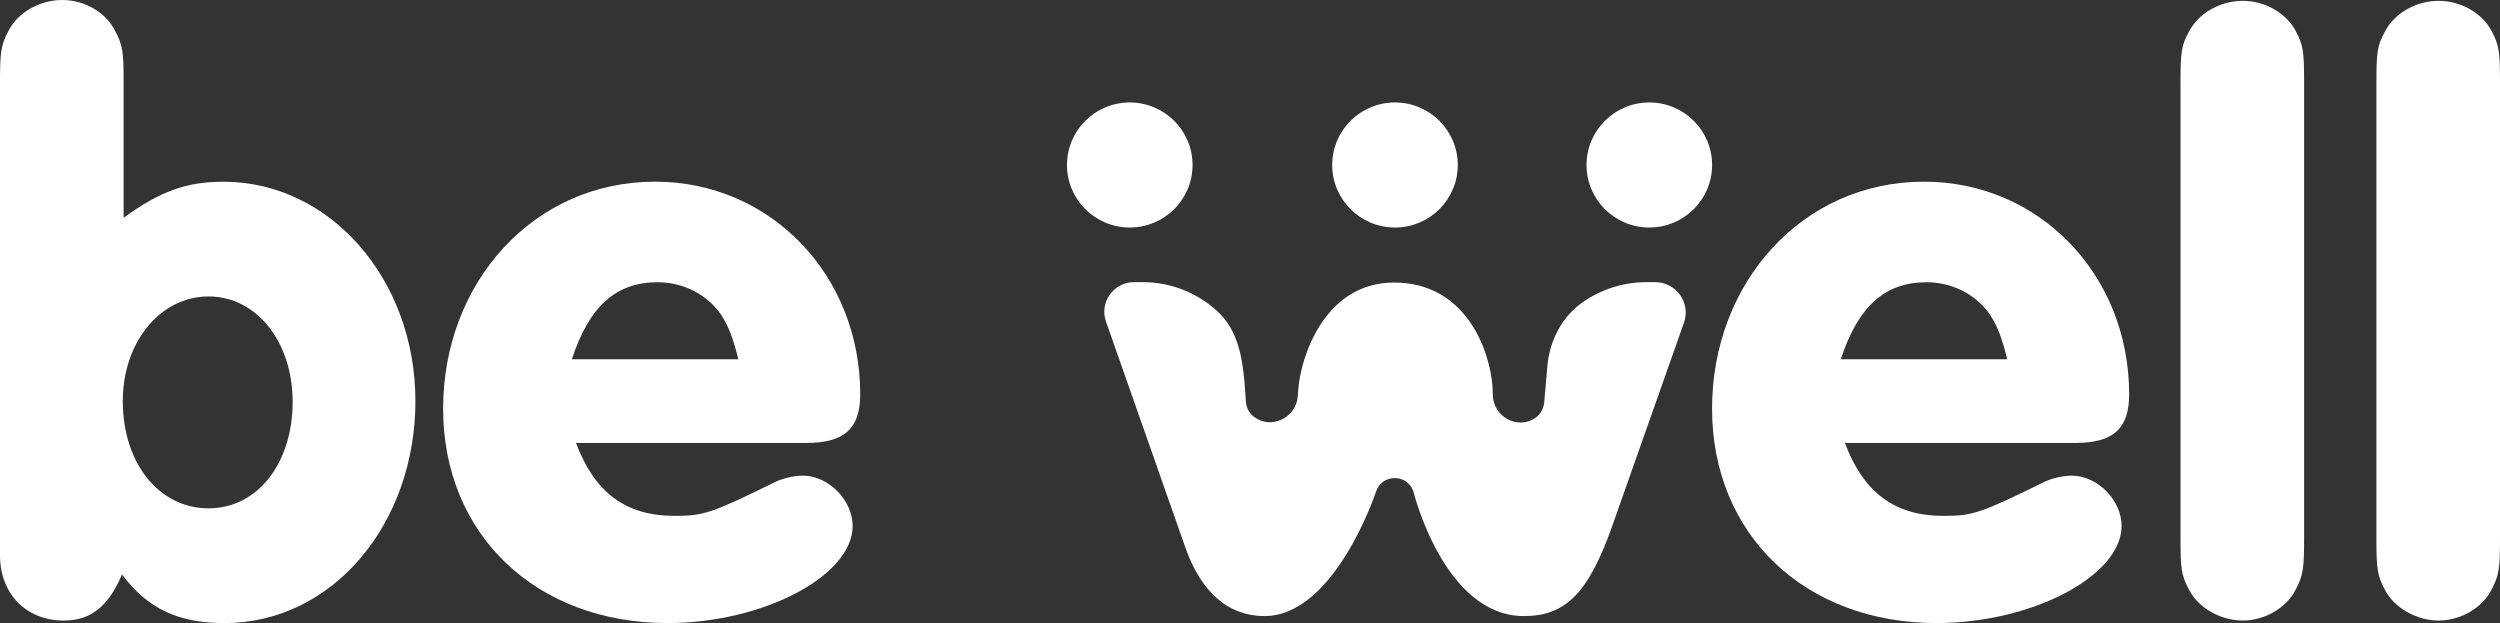
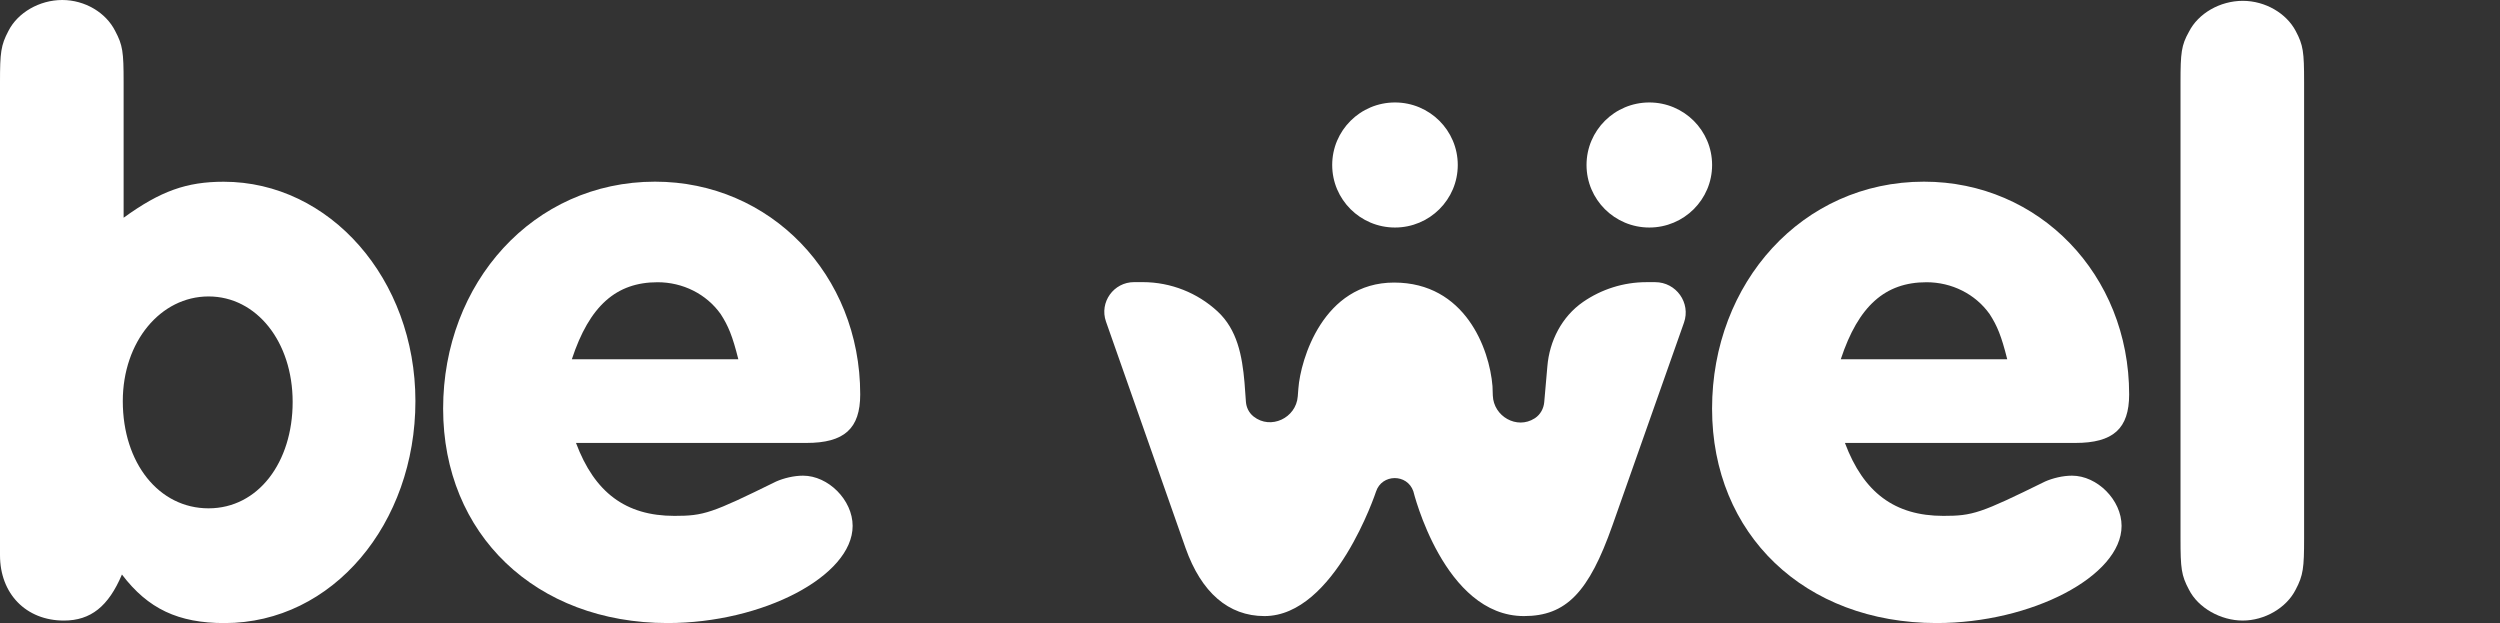
<svg xmlns="http://www.w3.org/2000/svg" width="325" height="81" viewBox="0 0 325 81" fill="none">
  <rect x="0" y="0" width="325" height="81" fill="#333333" stroke="none" />
  <path d="M16.07 28.305C20.879 24.823 24.269 23.626 29.078 23.626C42.854 23.626 54.004 36.254 54.004 52.147C54.004 68.041 43.289 81 29.185 81C23.173 81 19.238 79.149 15.852 74.686C14.1 78.822 11.806 80.673 8.306 80.673C3.385 80.673 0 77.191 0 72.181V10.671C0 6.862 0.111 5.881 1.092 4.03C2.298 1.635 5.138 0 8.088 0C11.039 0 13.772 1.635 14.974 4.03C15.959 5.881 16.07 6.751 16.07 10.671V28.309V28.305ZM15.963 52.147C15.963 60.206 20.662 66.083 27.113 66.083C33.564 66.083 38.045 60.096 38.045 52.258C38.045 44.419 33.346 38.538 27.113 38.538C20.879 38.538 15.963 44.419 15.963 52.147Z" fill="white" />
  <path d="M74.883 57.591C77.288 64.015 81.334 67.064 87.67 67.064C91.495 67.064 92.484 66.737 100.896 62.597C101.881 62.164 103.194 61.837 104.393 61.837C107.671 61.837 110.843 64.996 110.843 68.367C110.843 74.898 99.148 80.996 86.792 80.996C69.631 80.996 57.607 69.454 57.607 53.124C57.607 36.793 69.302 23.617 85.155 23.617C100.129 23.617 111.828 35.702 111.828 51.268C111.828 55.731 109.752 57.582 104.832 57.582H74.879L74.883 57.591ZM95.984 46.708C95.221 43.659 94.671 42.351 93.686 40.827C91.827 38.215 88.766 36.691 85.487 36.691C80.128 36.691 76.631 39.739 74.338 46.708H95.98H95.984Z" fill="white" />
  <path d="M239.845 57.591C242.25 64.015 246.296 67.064 252.636 67.064C256.461 67.064 257.446 66.737 265.862 62.597C266.847 62.164 268.156 61.837 269.359 61.837C272.637 61.837 275.805 64.996 275.805 68.367C275.805 74.898 264.11 80.996 251.758 80.996C234.597 80.996 222.569 69.454 222.569 53.124C222.569 36.793 234.268 23.617 250.117 23.617C265.091 23.617 276.79 35.702 276.79 51.268C276.79 55.731 274.714 57.582 269.794 57.582H239.841L239.845 57.591ZM260.942 46.708C260.179 43.659 259.633 42.351 258.648 40.827C256.789 38.215 253.728 36.691 250.449 36.691C245.094 36.691 241.597 39.739 239.299 46.708H260.942Z" fill="white" />
  <path d="M299.533 70.001C299.533 73.81 299.422 74.795 298.441 76.642C297.239 79.037 294.395 80.672 291.556 80.672C288.716 80.672 285.761 79.041 284.559 76.642C283.574 74.791 283.467 73.921 283.467 70.001V10.67C283.467 6.861 283.578 5.88 284.559 4.139C285.761 1.744 288.605 0.109 291.556 0.109C294.506 0.109 297.239 1.744 298.441 4.029C299.426 5.88 299.533 6.75 299.533 10.67V70.001Z" fill="white" />
-   <path d="M325 70.001C325 73.81 324.889 74.795 323.908 76.642C322.706 79.037 319.862 80.672 317.022 80.672C314.183 80.672 311.228 79.041 310.026 76.642C309.041 74.791 308.934 73.921 308.934 70.001V10.67C308.934 6.861 309.045 5.88 310.026 4.139C311.228 1.744 314.072 0.109 317.022 0.109C319.973 0.109 322.706 1.744 323.908 4.029C324.893 5.88 325 6.75 325 10.67V70.001Z" fill="white" />
-   <path d="M146.869 29.578C151.377 29.578 155.031 25.938 155.031 21.449C155.031 16.96 151.377 13.32 146.869 13.32C142.361 13.32 138.707 16.96 138.707 21.449C138.707 25.938 142.361 29.578 146.869 29.578Z" fill="white" />
  <path d="M181.348 29.578C185.856 29.578 189.51 25.938 189.51 21.449C189.51 16.96 185.856 13.32 181.348 13.32C176.84 13.32 173.186 16.96 173.186 21.449C173.186 25.938 176.84 29.578 181.348 29.578Z" fill="white" />
  <path d="M214.411 29.578C218.919 29.578 222.573 25.938 222.573 21.449C222.573 16.96 218.919 13.32 214.411 13.32C209.903 13.32 206.249 16.96 206.249 21.449C206.249 25.938 209.903 29.578 214.411 29.578Z" fill="white" />
  <path d="M162.91 54.102C162.91 54.102 162.951 54.135 162.972 54.151C165.192 55.904 168.495 54.343 168.709 51.527L168.791 50.481C169.07 46.778 171.991 36.733 181.229 36.733C190.466 36.733 193.634 45.344 194.024 50.199L194.065 51.413C194.159 54.135 197.2 55.863 199.494 54.392C199.515 54.38 199.539 54.363 199.56 54.351C200.253 53.885 200.676 53.113 200.75 52.283L201.156 47.641C201.427 44.306 203.048 41.151 205.81 39.246C208.173 37.616 211.029 36.68 214.058 36.68H215.17C217.907 36.68 219.823 39.373 218.917 41.944L209.622 68.287C206.544 77.029 203.581 80.09 198.111 80.09C187.7 80.09 183.736 63.873 183.736 63.873C182.94 61.556 179.637 61.585 178.881 63.914C178.881 63.914 173.539 80.09 164.379 80.09C159.705 80.09 156.172 77.029 154.12 71.238L143.779 41.809C142.897 39.3 144.768 36.676 147.435 36.676H148.543C152.241 36.676 155.684 38.09 158.265 40.468C160.842 42.839 161.482 46.243 161.786 49.725L161.97 52.238C162.024 52.958 162.352 53.64 162.914 54.102H162.91Z" fill="white" />
</svg>